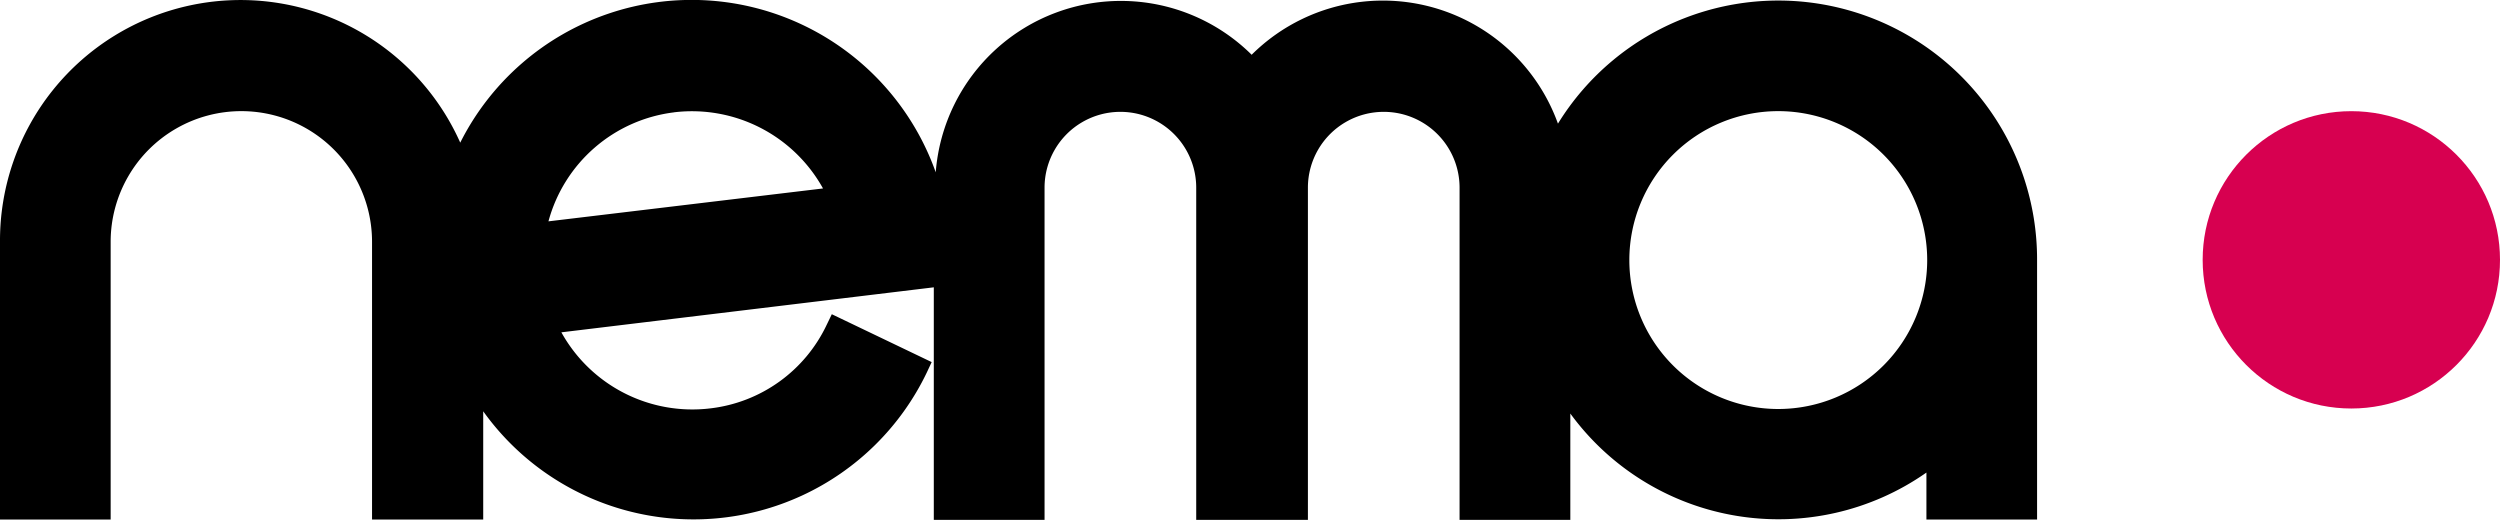
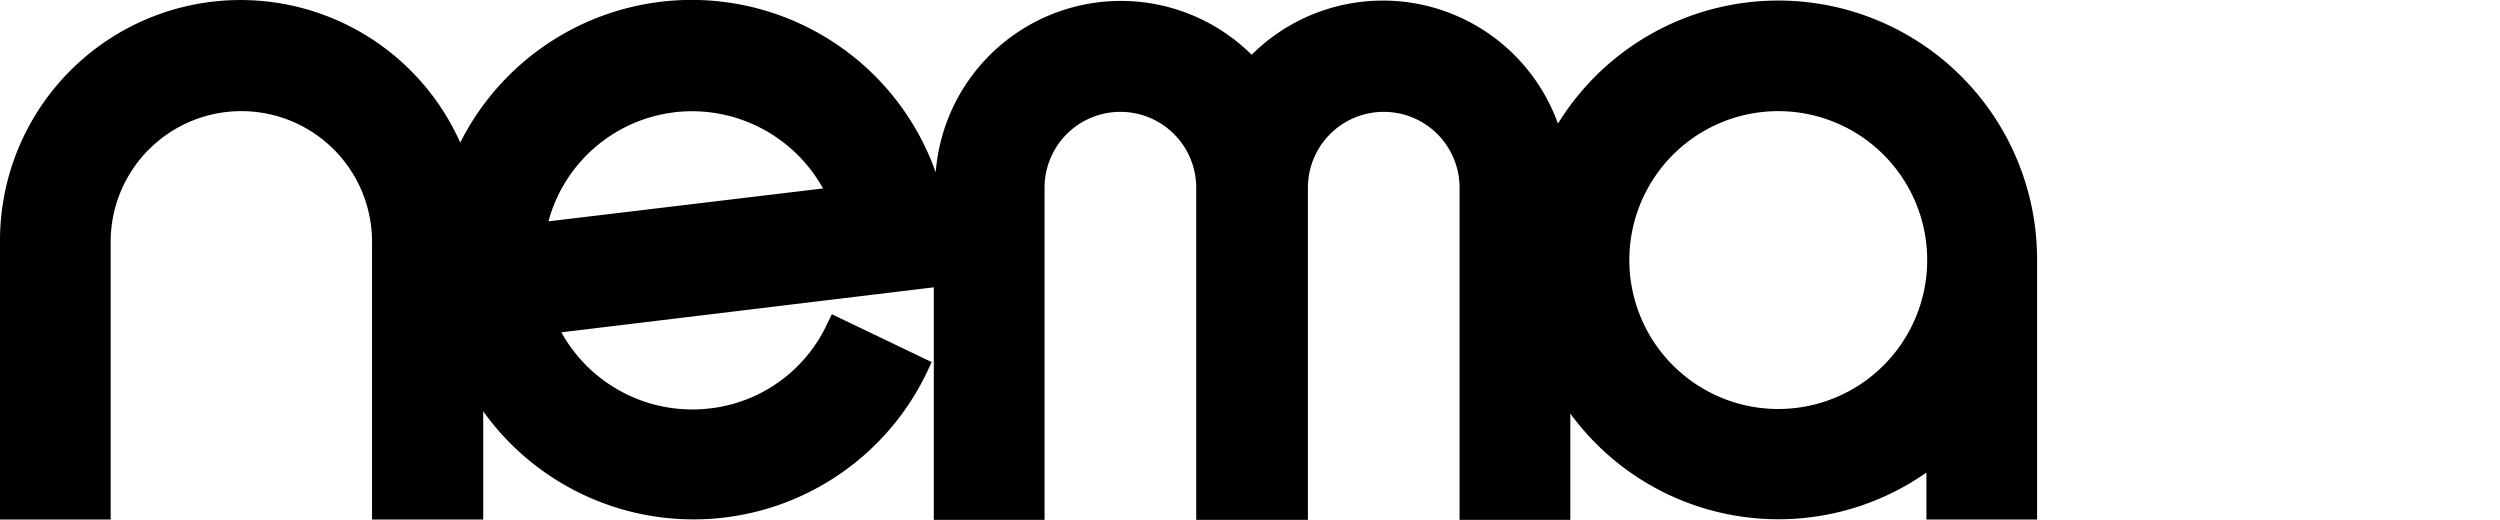
<svg xmlns="http://www.w3.org/2000/svg" viewBox="0 0 776.05 161.37">
  <defs>
    <style>.cls-1{fill:#d70050;}</style>
  </defs>
  <g data-name="Capa 2">
-     <circle class="cls-1" cx="729.9" cy="80.66" r="46.15" data-name="Ellipse 1" />
    <path d="M34.35,75.07a40.57,40.57,0,0,1,81.14,0v86.2H150v-33.6a80.29,80.29,0,0,0,137.68-12l1.53-3.27-31-14.86-1.56,3.23a45.83,45.83,0,0,1-36.17,26,46.48,46.48,0,0,1-46.22-23.61L289.87,89.19v72.18h34.38V58.26a23.54,23.54,0,1,1,47.08,0V161.37H406V58.26a23.54,23.54,0,1,1,47.08,0V161.37h34.38v-33A80,80,0,0,0,598,146.69v14.58h34.35V80.76A80.33,80.33,0,0,0,483.62,38.38,57.75,57.75,0,0,0,388.54,17a57.65,57.65,0,0,0-98.07,36.49,80.39,80.39,0,0,0-147.6-9.21A74.67,74.67,0,0,0,0,75.08v86.19H34.35ZM552,34.5a46.23,46.23,0,1,1-46.22,46.23A46.23,46.23,0,0,1,552,34.5Zm-342.74.36A46.52,46.52,0,0,1,255.48,58.5L170.25,68.71a46.22,46.22,0,0,1,39.12-33.85Z" data-name="Path 1" />
  </g>
</svg>